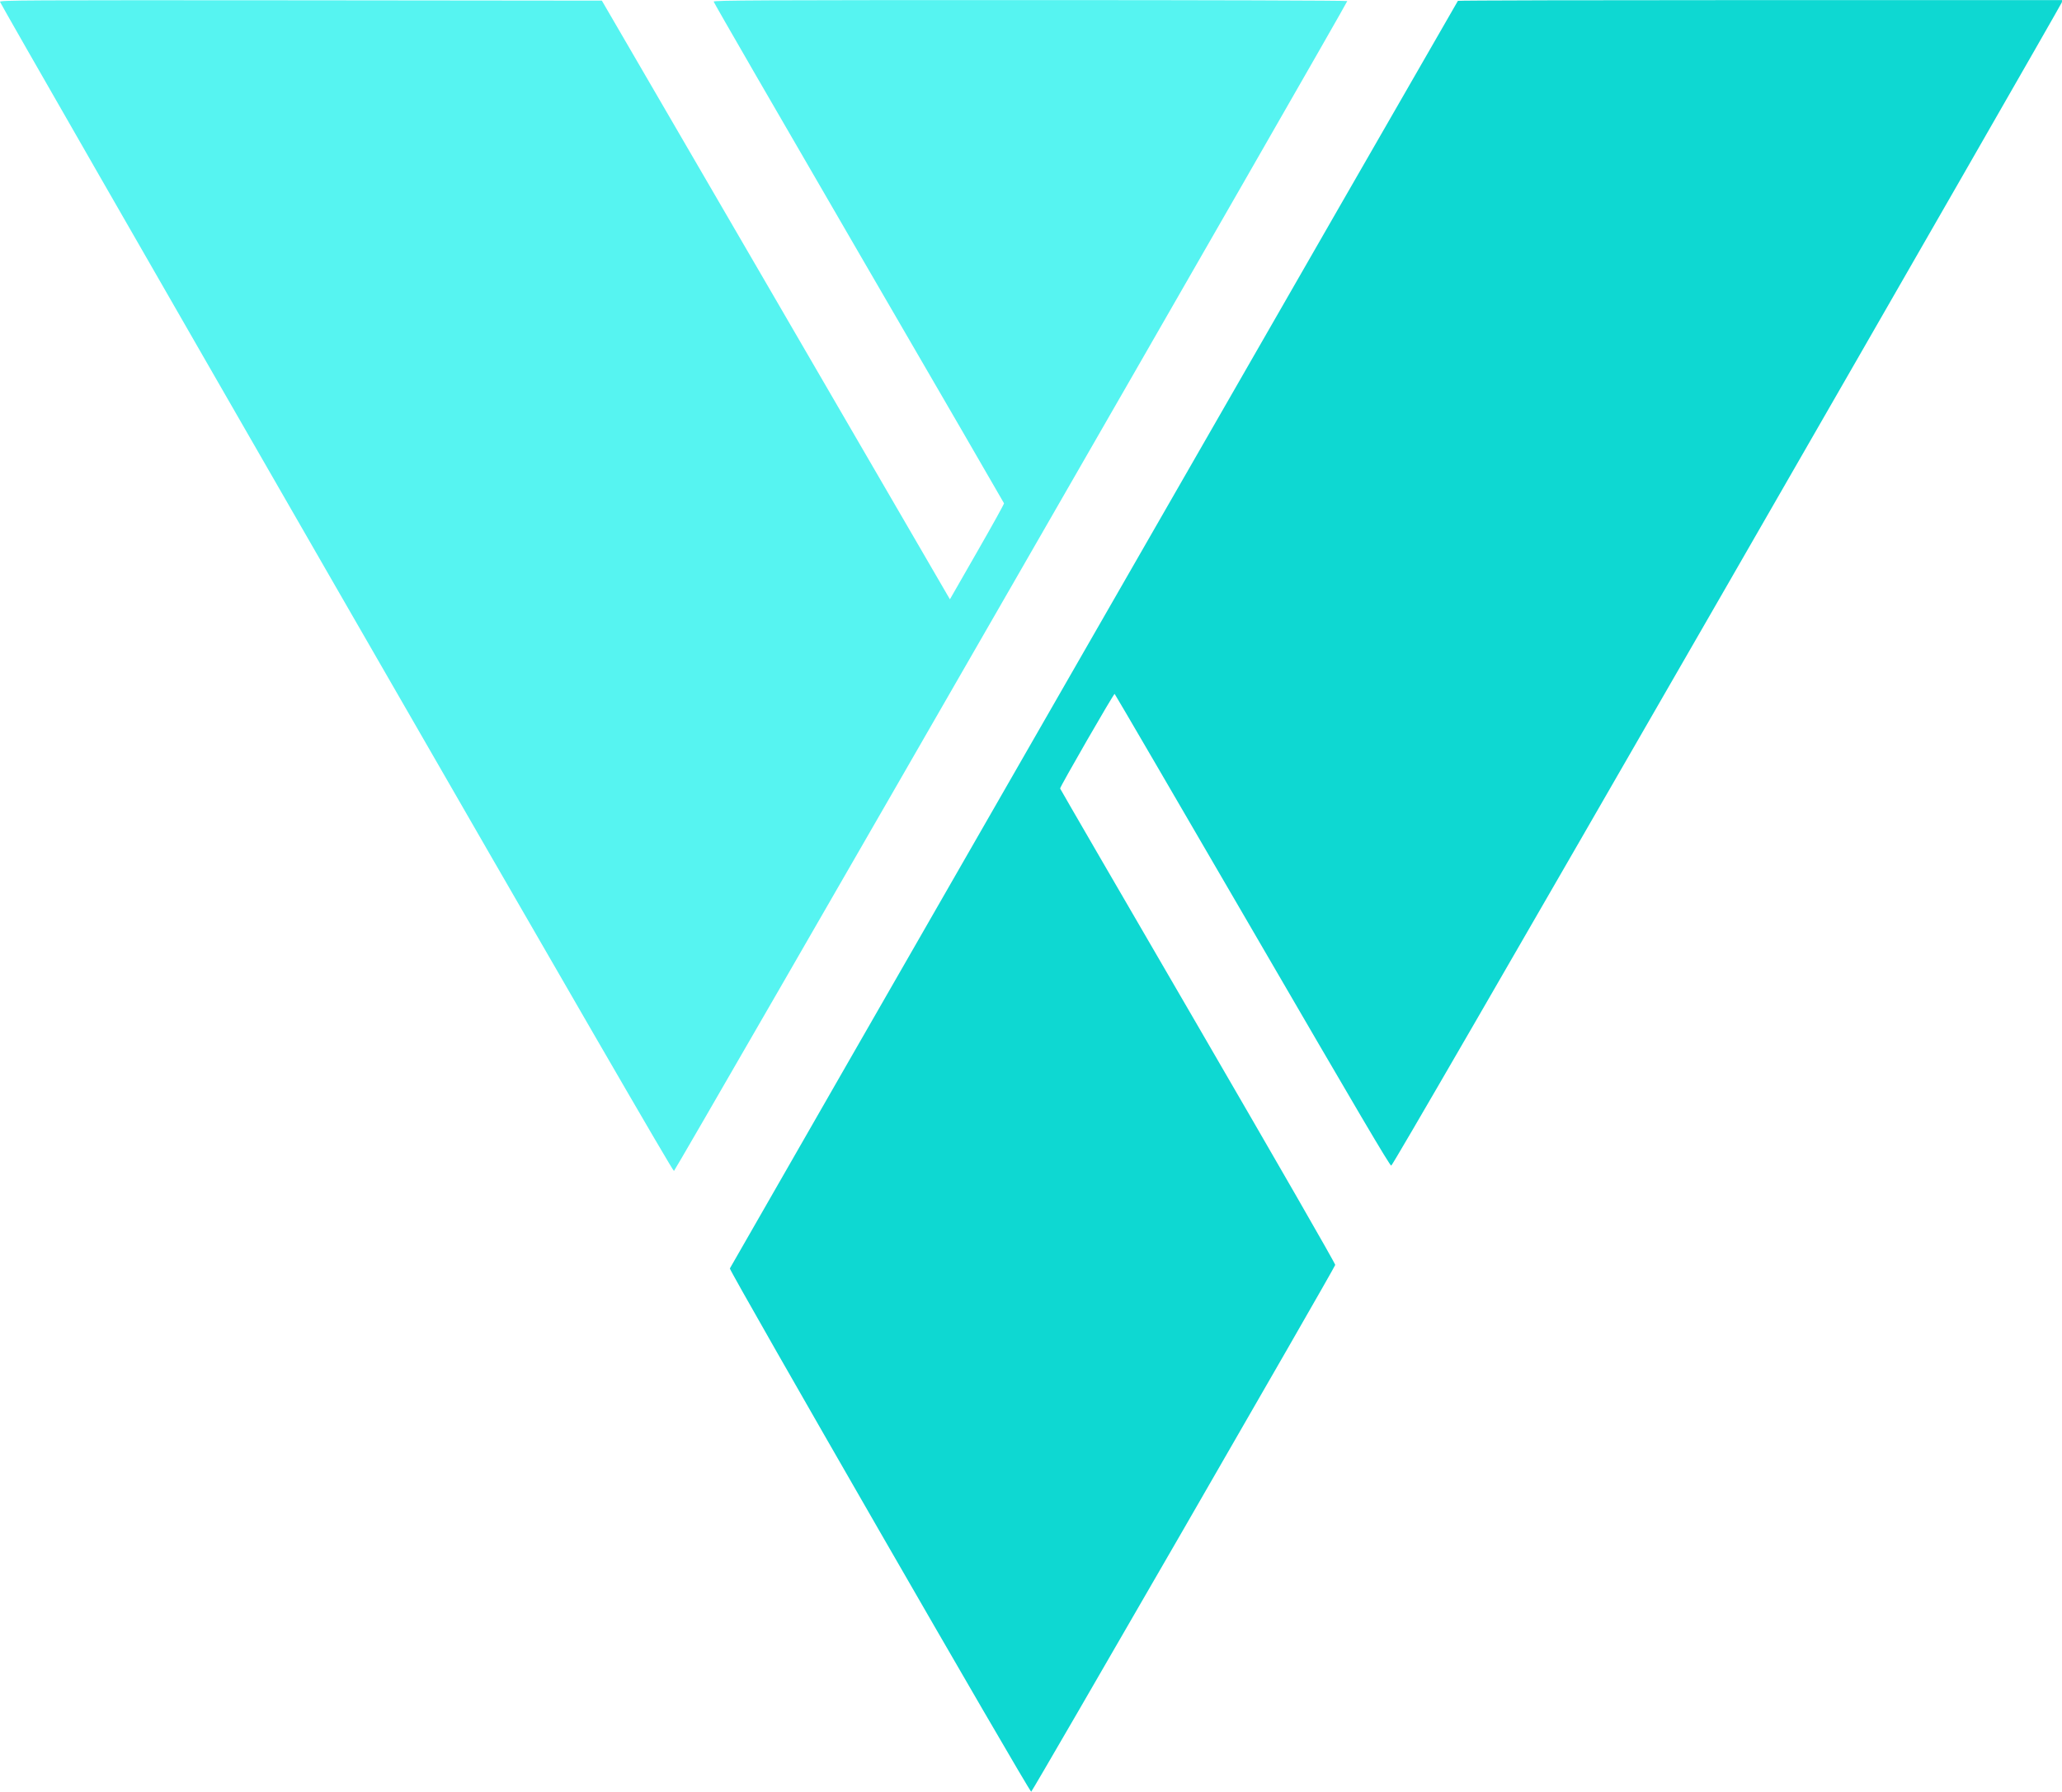
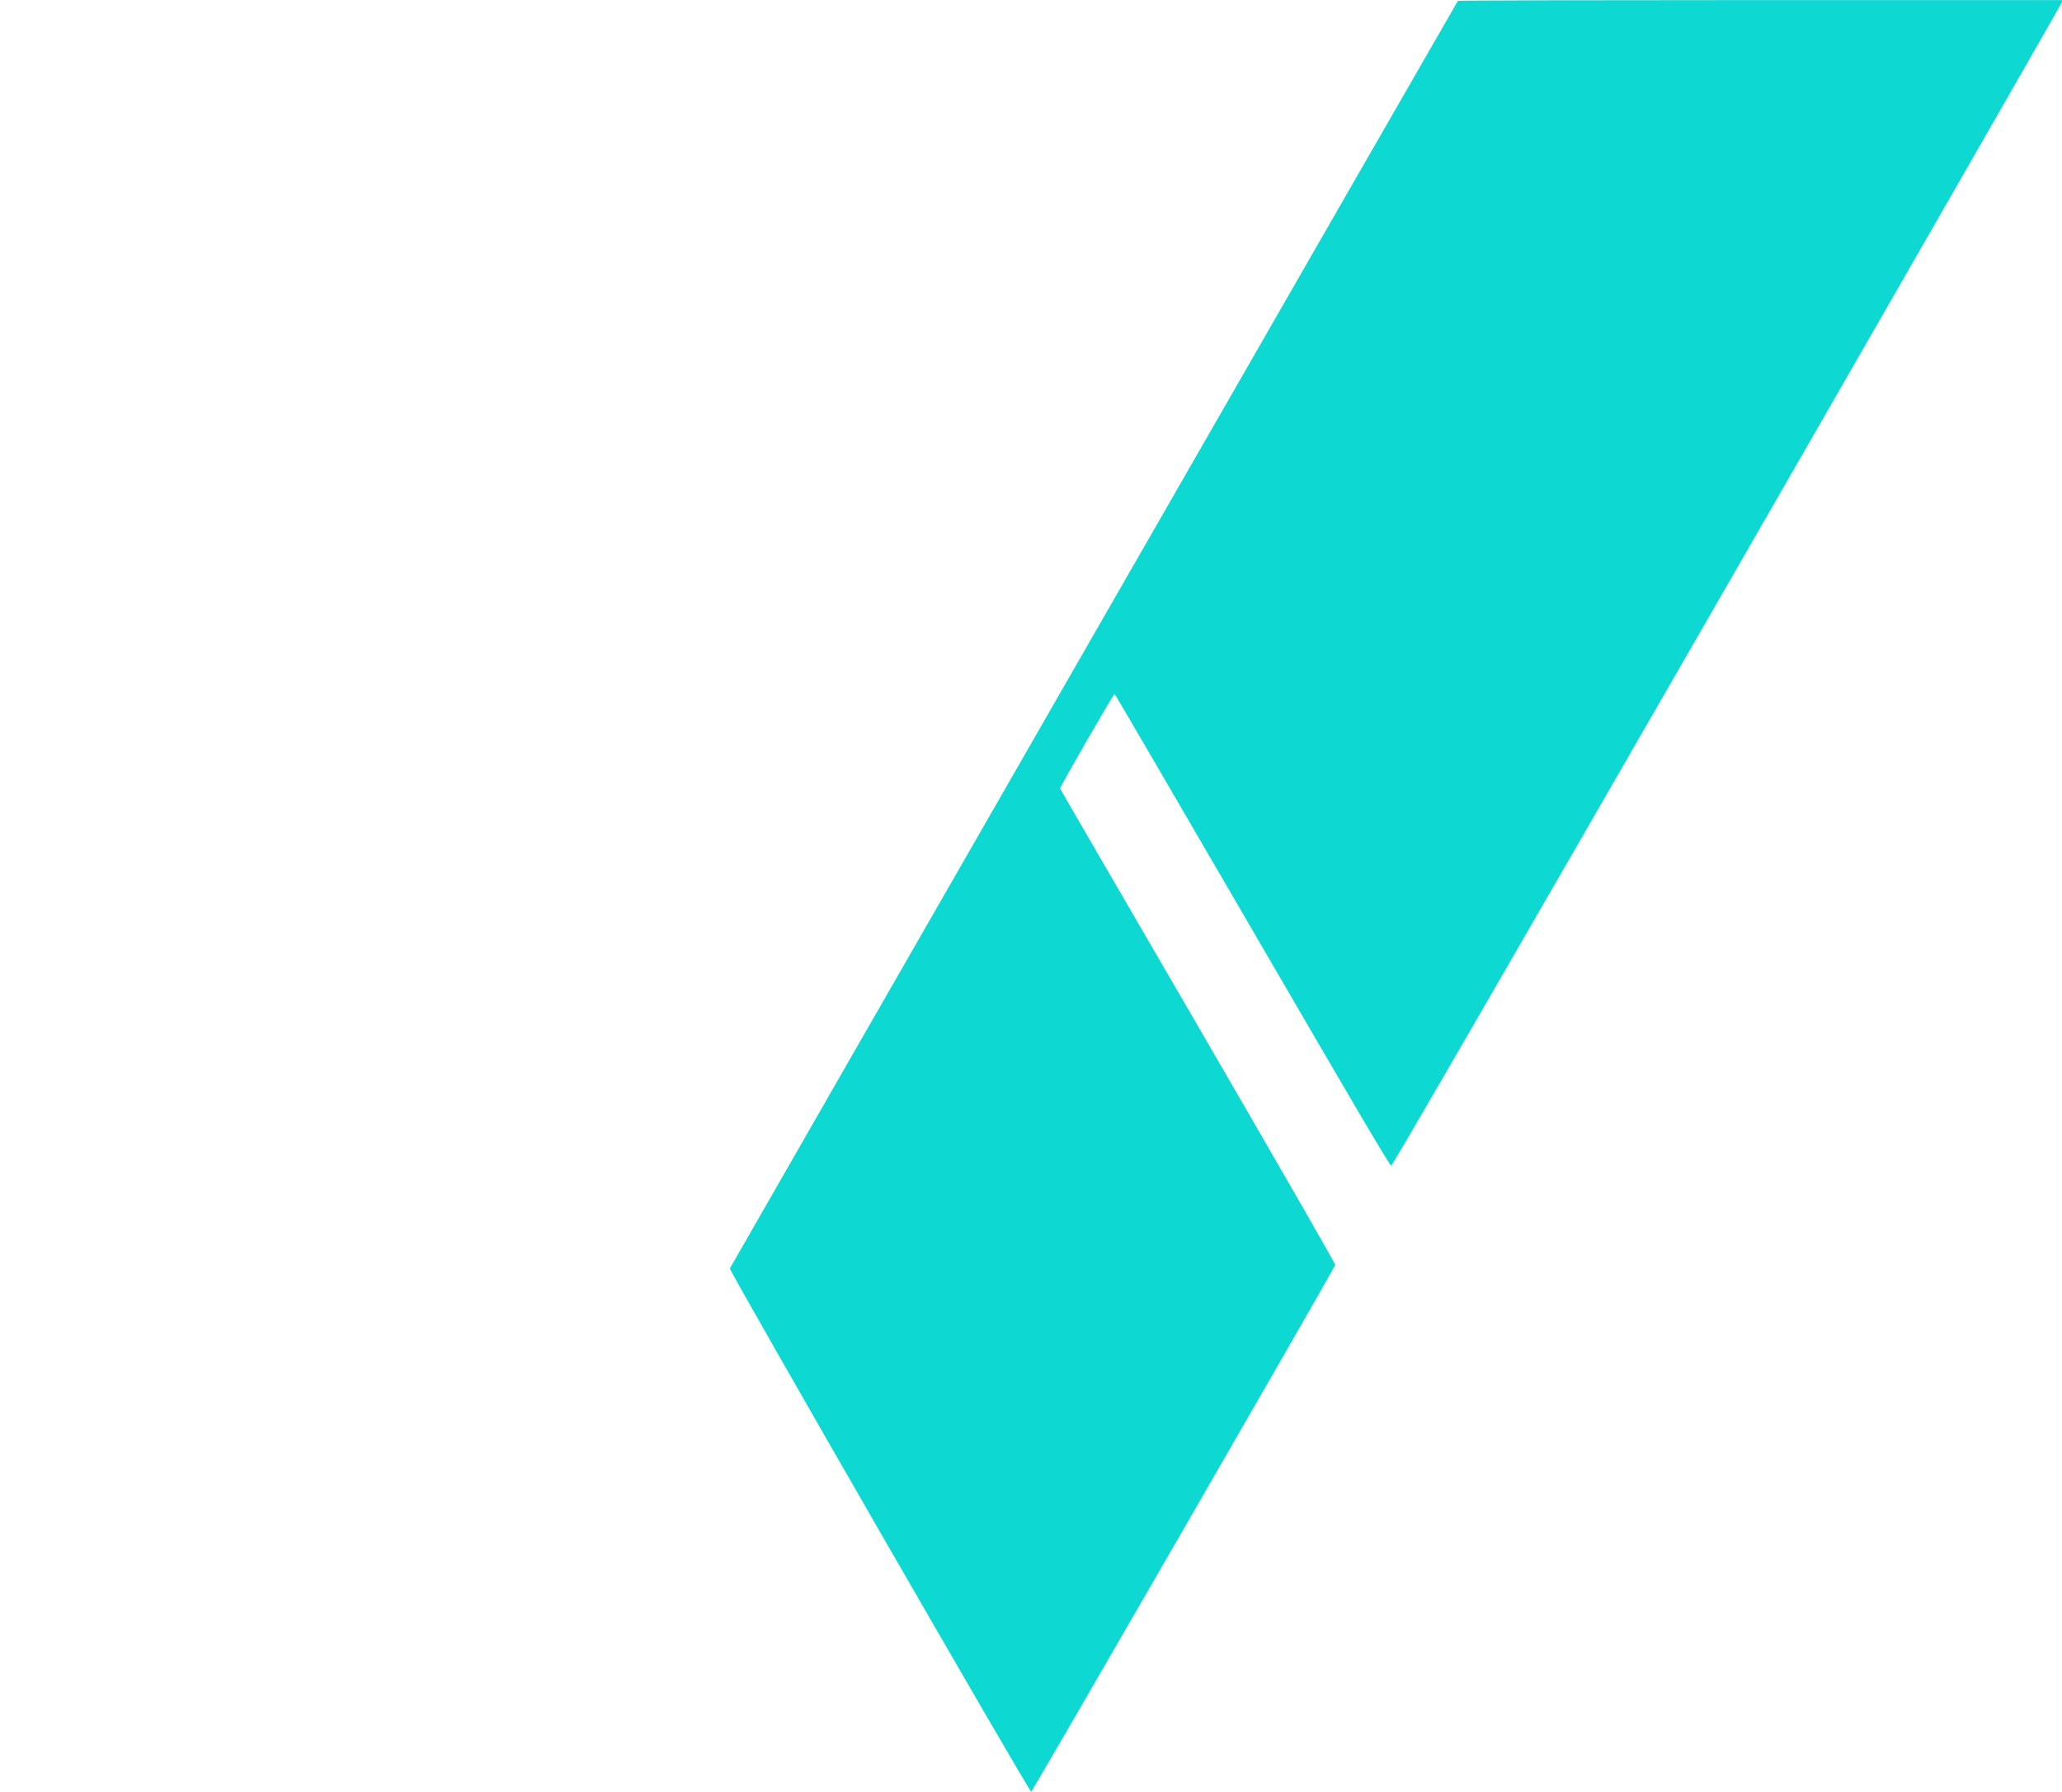
<svg xmlns="http://www.w3.org/2000/svg" id="Layer_1" viewBox="0 0 1933 1680" width="2500" height="2173">
  <style>.st0{fill:#56f4f1}.st1{fill:#0ed8d2}</style>
-   <path class="st0" d="M0 16784c0-10 1418-2480 3151-5491 2235-3882 3156-5473 3167-5471 14 3 6312 10948 6312 10969 0 5-1321 9-2970 9-2546 0-2970-2-2970-14 0-8 612-1067 1359-2353 748-1287 1361-2345 1363-2351s-112-211-252-455l-255-445-27 46c-15 26-749 1289-1631 2807l-1605 2760-2821 3c-2618 2-2821 1-2821-14z" transform="matrix(.1 0 0 -.1 0 1680)" />
  <path class="st1" d="M13667 16793c-104-175-6821-11874-6825-11885C6836 4884 9649-2 9667 2c12 3 2841 4904 2850 4939 3 10-545 962-1286 2238-710 1221-1292 2224-1293 2229-4 12 503 892 511 887 4-2 585-999 1292-2215 992-1707 1288-2210 1301-2208 12 2 1064 1820 3150 5443 1722 2992 3133 5450 3136 5463l4 22h-2830c-1557 0-2833-3-2835-7z" transform="matrix(.1 0 0 -.1 0 1680)" />
</svg>